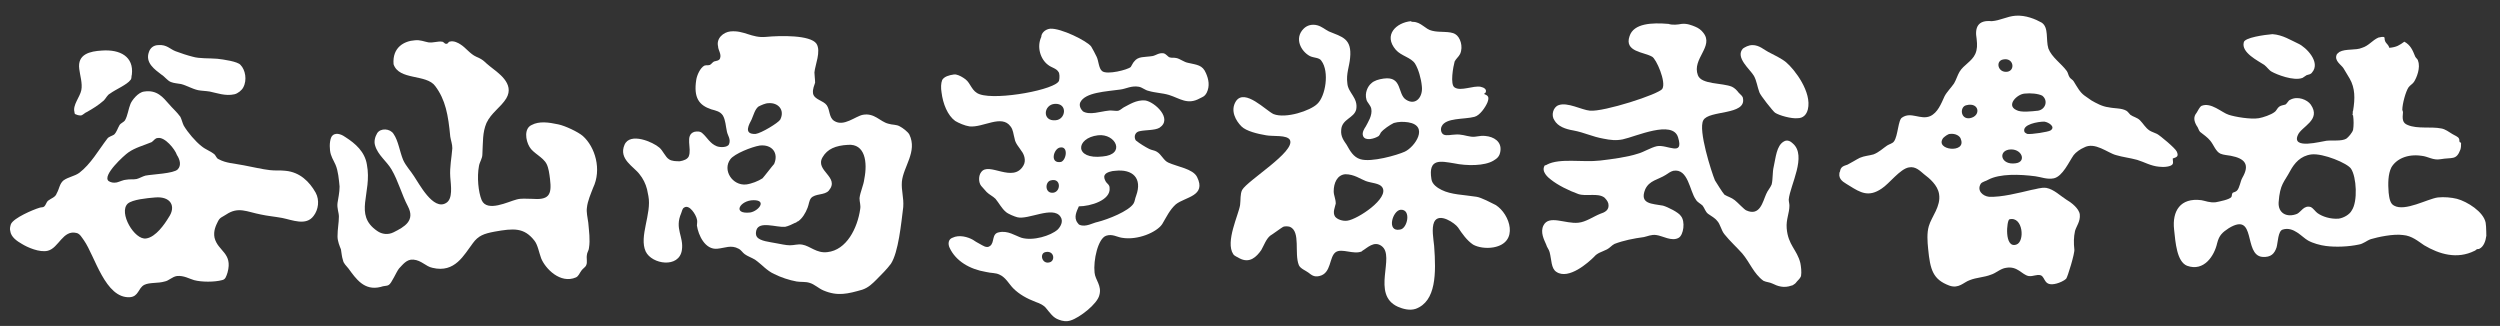
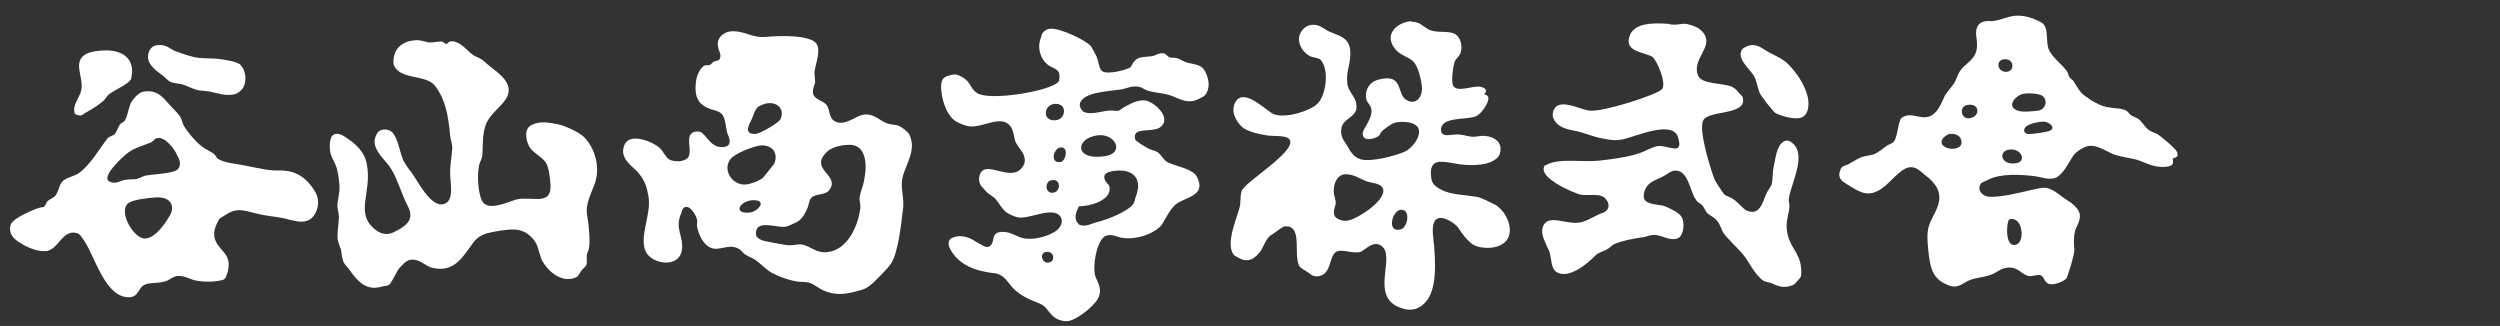
<svg xmlns="http://www.w3.org/2000/svg" version="1.1" id="レイヤー_1" x="0px" y="0px" viewBox="0 0 365.9 47.7" style="enable-background:new 0 0 365.9 47.7;" xml:space="preserve">
  <rect x="0" y="0" width="365.9" height="47.7" fill="#333333" stroke="none" />
  <style type="text/css">
	.st0{fill:#FFFFFF;}
</style>
  <g>
    <g>
      <path class="st0" d="M60.7,5.9c0.8-0.1,1.4,0.2,2,0.3c0.7,0.1,1.4-0.2,2-0.1c0.2,0,0.4,0.3,0.5,0.3c0.4,0.1,0.4-0.3,0.6-0.3    c0.6-0.2,1.3,0.2,1.6,0.4c0.8,0.5,1.4,1.4,2.3,1.8c1.2,0.5,1.2,0.8,2,1.4c1.1,0.9,3.7,2.5,2.4,4.7c-0.8,1.3-2.2,2.1-2.9,3.6    c-0.6,1.4-0.5,2.8-0.6,4.6c0,0.6-0.4,1.1-0.5,1.7c-0.3,1.6-0.1,3.8,0.4,5c0.8,1.8,3.9,0.2,5.1-0.1c0.7-0.2,1.4-0.1,2.2-0.1    c2.5,0.2,3-0.5,2.7-2.9c-0.1-0.8-0.2-1.6-0.5-2.2c-0.5-1-2-1.6-2.5-2.5c-0.6-1-0.8-2.7,0.3-3.2c1.1-0.6,2.5-0.4,3.9-0.1    c1,0.2,2.9,1.1,3.6,1.7c1.8,1.6,2.8,4.9,1.5,7.6c-0.3,0.8-0.8,1.9-0.9,2.9c-0.1,0.6,0.1,1.5,0.2,2.2c0.1,1.2,0.3,2.5,0.1,3.7    c0,0.3-0.3,0.7-0.3,1c-0.1,0.5,0.1,1.1-0.1,1.5c-0.1,0.3-0.5,0.5-0.7,0.8c-0.3,0.4-0.4,0.8-0.8,1c-2.3,1-4.5-1.3-5.1-2.8    c-0.3-0.8-0.5-2-1-2.6c-1.5-1.9-3-1.8-5.8-1.3c-1.6,0.3-2.4,0.6-3.2,1.7c-1.3,1.7-2.6,4.4-5.9,3.6c-1-0.2-1.6-1.1-2.8-1.2    c-1-0.1-1.6,0.8-2.1,1.3c-0.4,0.5-1.1,2.2-1.5,2.4c-0.3,0.2-0.7,0.1-1.2,0.3c-2.4,0.6-3.6-1.2-4.7-2.7c-0.3-0.4-0.7-0.7-0.8-1.2    c-0.2-0.6-0.2-1.1-0.3-1.6c-0.2-0.5-0.5-1.2-0.5-1.9c0-1.1,0.2-2,0.2-2.9c0-0.6-0.3-1.2-0.2-2c0.1-0.7,0.3-1.5,0.3-2.4    c-0.1-1-0.2-2.3-0.6-3.2c-0.3-0.7-0.7-1.2-0.8-2.1c-0.1-0.8,0-1.9,0.4-2.2c0.6-0.5,1.5,0,1.9,0.3c1.4,0.9,2.8,2.1,3.1,4    c0.8,4.2-2,7.3,1.5,9.7c0.7,0.5,1.6,0.6,2.4,0.2c1.6-0.8,3.2-1.7,2.1-3.8c-0.9-1.7-1.4-3.7-2.4-5.4c-0.7-1.2-2-2.1-2.4-3.5    c-0.2-0.6,0-1.3,0.3-1.8c0.5-0.8,1.9-0.7,2.4,0.1c0.7,1,0.9,2.6,1.4,3.8c0.4,0.9,1.1,1.6,1.6,2.4c0.7,1,2.8,5.1,4.7,3.9    c1-0.6,0.7-2.5,0.6-3.8c-0.1-1.5,0.2-2.8,0.3-4.2c0-0.6-0.2-1.1-0.3-1.7c-0.3-3.2-0.7-5.4-2.2-7.4c-1.3-1.8-5.3-0.8-6.1-3.2    C57.4,6.9,59.2,6,60.7,5.9z" />
      <g>
        <path class="st0" d="M256.5,6.6c1,0,1.7,0.7,2.3,1c0.8,0.4,2,1,2.6,1.5c1.3,1.1,3.8,4.4,3.2,6.9c-0.2,0.8-0.7,1.3-1.5,1.3     c-0.9,0.1-2.7-0.4-3.3-0.8c-0.3-0.2-2.2-2.6-2.3-3c-0.3-0.8-0.4-1.7-0.8-2.4c-0.5-0.9-2.8-2.7-1.6-4     C255.4,6.9,255.9,6.6,256.5,6.6z" />
        <path class="st0" d="M246.1,3.5c0.8-0.1,1.5,0.2,2,0.4c0.5,0.2,0.9,0.5,1.2,0.9c1.6,2-1.7,3.8-0.8,6.2c0.5,1.4,3.6,1.1,5,1.7     c0.4,0.2,0.7,0.5,1,0.9c0.2,0.2,0.6,0.5,0.6,0.8c0.5,2.5-5,1.7-5.8,3.2c-0.8,1.4,1.2,7.6,1.7,8.8c0.2,0.3,1.1,1.8,1.4,2.1     c0.5,0.3,1,0.4,1.5,0.8c0.4,0.3,1.4,1.4,1.7,1.5c2,0.9,2.4-1.3,2.9-2.4c0.2-0.5,0.6-0.9,0.8-1.4c0.2-0.8,0.1-1.8,0.3-2.6     c0.3-1.3,0.4-3.1,1.5-3.7c0.5-0.3,1,0,1.3,0.3c2.1,1.8-0.4,6.1-0.6,8.2c0,0.3,0.1,0.6,0.1,0.9c0,1.1-0.5,2-0.4,3.3     c0.2,2.5,1.5,3.1,2,5.1c0.1,0.5,0.2,1.3,0.1,1.9c-0.1,0.3-0.4,0.6-0.6,0.8c-0.1,0.1-0.2,0.3-0.4,0.4c-0.1,0.1-0.3,0.2-0.4,0.2     c-1.1,0.4-2,0.1-2.8-0.3c-0.4-0.2-0.9-0.2-1.3-0.4c-1.4-1-2-2.7-3.1-4c-0.8-0.9-1.8-1.8-2.6-2.8c-0.5-0.6-0.6-1.5-1.1-2     c-0.3-0.4-0.9-0.7-1.3-1c-0.4-0.3-0.5-0.8-0.8-1.2c-0.3-0.3-0.8-0.5-1-0.9c-0.9-1.2-1.1-4.6-3.3-4.2c-0.4,0.1-0.8,0.4-1.1,0.6     c-1.1,0.7-2.4,0.8-3,2.1c-0.9,2.2,1,2.1,2.6,2.4c0.7,0.2,2.3,1,2.6,1.5c0.7,0.8,0.4,2.8-0.3,3.2c-1,0.6-2.4-0.3-3.3-0.4     c-0.7-0.1-1.3,0.2-1.8,0.3c-1.5,0.2-3,0.5-4.3,1c-0.4,0.2-0.7,0.6-1.1,0.8c-0.8,0.4-1.4,0.5-1.9,1.1c-0.8,0.8-3.7,3.4-5.5,2.2     c-0.8-0.5-0.7-1.8-1-2.9c-0.1-0.4-0.4-0.7-0.5-1.1c-0.3-0.7-0.9-1.8-0.4-2.8c0.8-1.6,3.2-0.2,5.1-0.4c1.1-0.1,2.2-0.9,3.2-1.3     c0.6-0.2,1.4-0.5,1.2-1.5c-0.1-0.4-0.4-0.7-0.6-0.9c-1-0.7-2.6-0.1-3.8-0.5c-1.4-0.5-3-1.3-4-2.1c-0.4-0.3-1.5-1.2-0.9-2.1     c0,0,0.2,0,0.3-0.1c1.9-1,5.2-0.3,7.8-0.6c1.7-0.2,4-0.5,5.5-1c0.8-0.2,1.9-0.9,2.8-1.1c1.5-0.3,4,1.6,3.1-1.3     c-0.8-2.6-6.2-0.1-8.1,0.3c-1,0.2-1.8,0.1-2.8-0.1c-1.7-0.3-2.8-0.9-4.4-1.2c-1.2-0.2-2.3-0.6-2.8-1.5c-0.5-0.7-0.2-1.9,0.6-2.2     c1.3-0.5,3.4,0.7,4.6,0.8c2,0.2,10.1-2.4,10.6-3.2c0.6-1-0.9-4.4-1.5-4.7c-1.2-0.7-4.1-0.7-3.3-3c0.6-1.9,3.3-2,5.7-1.8     C244.8,3.7,245.6,3.6,246.1,3.5z" />
      </g>
      <path class="st0" d="M260.7,32.3c0,0,0,0.2,0.1,0.2C260.9,32.5,260.9,32.3,260.7,32.3z" />
      <path class="st0" d="M275.7,25.7c0.1,0-0.1,0.3-0.1,0.3c0,0,0.4,0,0.3,0C275.9,26.1,275.8,25.8,275.7,25.7z" />
      <path class="st0" d="M206.8,3.2c1.2,0,1.8,1.1,2.8,1.3c1.1,0.3,2.6,0,3.4,0.5c0.7,0.4,1.2,1.8,0.7,2.9c-0.2,0.4-0.6,0.7-0.8,1.1    c-0.2,0.7-0.7,3.4,0,3.8c0.9,0.6,2.7-0.3,3.8-0.1c0.5,0.1,1,0.4,0.7,0.9c0,0-0.3,0.1-0.1,0.2c0.5,0.2,0.7,0.4,0.4,1.2    c-0.3,0.7-1.1,1.9-1.9,2.1c-1.5,0.4-4.2,0.1-4.8,1.4c-0.2,0.4-0.1,1,0.3,1.2c0.4,0.2,1.2,0,1.6,0c1-0.1,1.6,0.2,2.4,0.3    c0.8,0.1,1.2-0.2,2.1-0.1c1.2,0.1,2.4,0.8,2.2,2.2c-0.1,0.8-0.5,1.1-1,1.4c-1.3,0.8-3.9,0.8-5.8,0.4c-1.9-0.3-3.8-0.8-3.3,2.3    c0.1,0.8,0.9,1.3,1.5,1.6c1.4,0.7,3.2,0.7,5.1,1c0.7,0.1,2.2,0.9,2.8,1.2c2.1,1.3,3.5,5.5-0.3,6.2c-1.1,0.2-2.3,0-3-0.4    c-0.9-0.6-1.6-1.6-2.2-2.5c-0.4-0.6-2.8-2.3-3.5-0.8c-0.4,0.9-0.1,2.5,0,3.5c0.3,4,0.3,8.1-2.7,9.2c-0.9,0.3-1.9,0-2.6-0.3    c-4-1.8-0.3-7.4-2.4-8.9c-1.1-0.8-2.1,0.3-2.8,0.7c0,0-0.1,0.1-0.1,0.1c-1.2,0.5-2.9-0.5-3.8,0.1c-1,0.7-0.6,3.1-2.4,3.5    c-0.8,0.2-1.2-0.2-1.6-0.5c-0.4-0.3-1.2-0.6-1.4-1.1c-0.7-1.7,0.3-4.9-1.3-5.6c-0.3-0.1-0.8-0.1-1,0c-0.2,0.1-1.7,1.2-1.9,1.3    c-0.6,0.5-0.9,1.4-1.3,2.1c-0.7,1-1.7,2-3.2,1.2c-0.3-0.2-0.7-0.3-0.9-0.6c-1.2-1.8,0.8-5.8,1-7.2c0.1-0.8,0-1.6,0.3-2.2    c0.8-1.4,7.8-5.6,7-7.3c-0.4-0.8-2.5-0.5-3.5-0.7c-1.2-0.2-2.9-0.6-3.6-1.3c-0.8-0.8-1.7-2.3-0.8-3.7c1.3-1.9,4.4,1.4,5.5,1.9    c1.8,0.7,5.4-0.5,6.4-1.5c1.2-1.1,1.8-4.7,0.6-6.3c-0.3-0.5-1.1-0.4-1.7-0.7c-1.3-0.7-2.3-2.6-0.9-4c0.5-0.5,1.2-0.7,2-0.5    c0.7,0.2,1.1,0.6,1.7,0.9c1.9,0.8,3.4,1,3.1,3.9c-0.1,1.2-0.6,2.3-0.4,3.7c0.1,1.4,1.6,2.1,1.3,3.8c-0.3,1.3-2.1,1.4-2.2,3    c-0.1,1,0.4,1.6,0.8,2.2c0.5,0.9,1,1.8,2,2.1c1.6,0.5,5.4-0.6,6.5-1.1c1.5-0.7,3.6-3.8,0.5-4.3c-0.7-0.1-1.4-0.1-2.1,0.1    c-0.6,0.3-1.5,0.9-1.9,1.4c-0.1,0.2-0.2,0.4-0.3,0.5c-0.6,0.4-2,0.8-2.3,0c-0.2-0.5,0.2-1.1,0.4-1.4c0.3-0.6,1-1.6,0.8-2.6    c-0.1-0.5-0.6-0.9-0.7-1.3c-0.3-1,0.2-2,0.7-2.4c0.4-0.4,1.1-0.6,1.8-0.7c2.8-0.4,2,2.3,3.3,3.1c1.4,0.9,2.5-0.4,2.3-2    c-0.1-1.1-0.5-2.5-1-3.3c-0.6-0.9-2-1.1-2.8-2c-1.9-2.2,0.1-4,2.2-4.2C206.6,3.2,206.7,3.2,206.8,3.2z M205,30.7    c-1.2,0.1-2.1,3.3-0.1,2.9C206,33.5,206.6,30.6,205,30.7z M196.9,25.5c-1.2,0.1-1.7,1.3-1.7,2.5c0,0.6,0.3,1.1,0.3,1.8    c-0.1,0.5-0.5,1.3-0.1,1.9c0.3,0.4,1.1,0.7,1.8,0.6c1.5-0.2,6.2-3.3,5.1-4.9c-0.4-0.6-1.6-0.6-2.4-0.9    C199.1,26.2,198.2,25.5,196.9,25.5z" />
      <path class="st0" d="M226.9,25.5l0.1,0.2C227,25.6,227.1,25.5,226.9,25.5z" />
-       <path class="st0" d="M348.7,5.4c0.2,0,0.2,0,0.3,0.1c0,0.9,0.5,0.8,0.7,1.5c1.1-0.1,1.5-0.4,2.2-0.9c0.9,0.5,1.2,1.2,1.6,2.2    c0.1,0.2,0.4,0.4,0.4,0.6c0.4,1-0.2,2.5-0.6,3.1c-0.2,0.3-0.6,0.5-0.8,0.8c-0.4,0.6-0.9,2.4-0.9,3.3c0,0,0.1,0.2,0.1,0.3    c-0.1,1-0.1,1.6,0.7,1.9c1.4,0.6,3.4,0.2,4.9,0.5c0.6,0.1,1.1,0.5,1.6,0.8c0.3,0.2,0.9,0.4,1,0.7c0.1,0.2,0,0.3,0.1,0.5    c0,0,0.2,0.1,0.2,0.1c0,0.4,0,0.7-0.1,1c-0.6,1.6-1.2,1.1-2.9,1.4c-1.1,0.2-1.8-0.4-2.8-0.5c-2.1-0.3-3.7,0.5-4.4,1.7    c-0.5,1-0.5,2.4-0.4,3.7c0.1,0.8,0.2,1.6,0.8,1.9c1.6,0.9,4.9-1,6.4-1.2c0.9-0.1,2,0,2.8,0.2c1.5,0.4,3.9,1.9,4.2,3.5    c0.1,0.4,0.1,2.5,0.1,1.9c-0.1,0.8-0.4,1.6-1,1.9c-0.1,0.1-0.3,0-0.4,0.1c-0.1,0-0.2,0.2-0.3,0.2c-2.6,1.3-5.2,0.5-7.4-0.8    c-0.9-0.6-1.8-1.4-3.1-1.5c-1.4-0.2-3.7,0.3-4.7,0.6c-0.6,0.2-1.1,0.7-1.8,0.8c-1.4,0.3-3.3,0.4-4.8,0.2c-0.8-0.1-1.9-0.4-2.6-0.8    c-0.9-0.5-2.1-2.1-3.7-1.6c-0.7,0.2-0.7,1.9-0.9,2.6c-0.3,0.9-0.8,1.5-2.1,1.4c-2.8-0.3-0.8-6.7-4.9-4.2c-0.9,0.6-1.4,1-1.7,2.2    c-0.4,1.8-1.9,4.2-4.4,3.3c-1.5-0.6-1.7-3.4-1.9-5.3c-0.3-2.7,0.9-4.7,4-4.3c0.6,0.1,1.2,0.4,2.1,0.3c0.5-0.1,2.1-0.4,2.3-0.8    c0.1-0.2,0-0.4,0.2-0.6c0.2-0.1,0.4-0.1,0.6-0.3c0.4-0.4,0.5-1.4,0.8-1.9c1.1-1.9,0.4-2.8-1.7-3.2c-0.5-0.1-1-0.1-1.5-0.3    c-0.7-0.3-1-1.3-1.5-1.9c-0.4-0.5-1-0.9-1.5-1.3c-0.2-0.2-0.3-0.7-0.5-0.9c-0.4-0.7-0.5-1.3,0-1.9c0.2-0.3,0.4-0.8,0.7-1    c1.4-0.6,3,1,4,1.3c0.9,0.3,3.2,0.7,4.4,0.5c0.6-0.1,1.8-0.5,2.3-0.9c0.3-0.2,0.4-0.6,0.7-0.8c0.3-0.2,0.6-0.2,0.9-0.3    c0.3-0.2,0.4-0.6,0.7-0.7c1.1-0.6,2.5,0,3,0.7c1.6,2.3-1.4,3.2-1.9,4.5c-0.9,2.1,3.4,0.9,4.2,0.8c0.9-0.1,2.2,0.1,2.9-0.3    c0.3-0.2,0.9-0.9,1-1.3c0.1-0.6,0.1-1.4,0-2.1c0,0-0.1-0.1-0.1-0.1c0.1-0.1,0-0.5,0.1-0.6c0.3-1.8,0.3-3.3-0.5-4.7    c-0.3-0.5-0.6-1-0.9-1.5c-0.3-0.5-1.4-1.1-1-2c0-0.1,0.3-0.3,0.4-0.4c0.9-0.5,2.4-0.2,3.3-0.6c1-0.3,1.5-1.1,2.4-1.5    C348.5,5.4,348.7,5.4,348.7,5.4z M328.4,6.2c-0.4,1.5,2.1,2.7,3,3.3c0.4,0.3,0.7,0.8,1.1,1c0.7,0.4,3.2,1.4,4.5,0.9    c0.2-0.1,0.4-0.3,0.6-0.4c0.3-0.1,0.6-0.1,0.8-0.4c1.3-1.5-0.9-3.7-2-4.2c-1.1-0.5-2.3-1.3-3.8-1.4C331.4,5.1,328.5,5.5,328.4,6.2    z M338.3,22.6c-1.6,0.2-2.5,1.3-3.1,2.4c-0.9,1.7-1.5,1.9-1.7,4.6c-0.1,1.6,1.2,2.3,2.7,1.7c0.6-0.3,1-1.3,2-1    c0.4,0.2,0.7,0.7,1,0.9c0.7,0.5,1.9,0.9,3.1,0.8c0.7-0.1,1.6-0.6,1.9-1.2c0.9-1.3,0.7-4.9-0.1-6.1C343.6,23.9,340,22.4,338.3,22.6    z" />
      <path class="st0" d="M21.1,13.4c1.9-0.3,2.8,0.9,3.6,1.8c0.5,0.6,1.2,1.2,1.7,1.9c0.2,0.4,0.3,0.9,0.5,1.3c0.6,1,1.7,2.3,2.6,3    c0.6,0.5,1.3,0.7,1.9,1.2c0.2,0.2,0.3,0.6,0.6,0.7c1.1,0.6,2.2,0.6,3.7,0.9c1.1,0.2,2.8,0.6,3.8,0.7c0.8,0.1,1.5,0,2.3,0.1    c2.1,0.2,3.5,1.6,4.4,3.2c0.6,1.1,0.4,2.5-0.3,3.4c-1.1,1.5-3.1,0.6-4.6,0.3c-1.1-0.2-2.2-0.3-3.1-0.5c-2.1-0.4-3.3-1.2-5.1,0    c-0.6,0.4-0.9,0.4-1.2,1c-0.3,0.6-0.7,1.4-0.5,2.4c0.5,2,2.7,2.2,1.9,5.1c-0.2,0.6-0.3,1-0.8,1.1c-1.1,0.3-3,0.3-4.1,0    c-0.7-0.2-1.5-0.7-2.5-0.6c-0.7,0.1-1.2,0.7-1.8,0.8c-1,0.3-2.2,0.1-3,0.5c-0.9,0.5-0.8,1.7-2.1,1.8c-3.6,0.2-5.1-6-6.7-8.3    c-0.3-0.4-0.6-1-1.1-1.1c-2-0.5-2.6,2.2-4.2,2.6c-1.2,0.3-3-0.5-3.8-1c-0.7-0.4-1.6-1-1.7-1.9c-0.1-0.3,0-0.7,0.1-1    c0.4-0.9,3.2-2.1,4.2-2.4c0.3-0.1,0.5,0,0.7-0.2c0.2-0.2,0.3-0.6,0.5-0.8c0.5-0.4,1.1-0.5,1.3-1.1c0.4-0.7,0.4-1.4,1-1.9    c0.7-0.5,1.6-0.6,2.3-1.1c1.7-1.3,2.8-3.3,4.1-5c0.2-0.3,0.7-0.4,1-0.6c0.4-0.4,0.5-0.9,0.8-1.4c0.2-0.3,0.6-0.4,0.8-0.7    c0.4-0.7,0.5-1.7,0.8-2.4C19.3,14.7,20.2,13.5,21.1,13.4z M11.6,10.1c0.1,0.9,0.5,2.1,0.3,3.1c-0.2,1-1.3,2.2-1,3.2    c0,0.1,0,0.2,0.1,0.3c0.2,0.1,0.5,0.2,0.8,0.2c0.3,0,0.6-0.4,0.9-0.5c0.9-0.5,1.7-1,2.5-1.7c0.3-0.3,0.5-0.8,0.9-1    c0.8-0.6,2.5-1.3,3-2c0.2-0.2,0.1-0.5,0.2-0.8c0.3-2.6-1.7-3.7-4.4-3.5C13.2,7.5,11.3,7.9,11.6,10.1z M21.8,7.6    c-0.6,1.6,0.9,2.6,1.8,3.3c0.5,0.3,0.9,0.9,1.4,1.1c0.5,0.2,1,0.2,1.5,0.3c0.8,0.2,1.6,0.7,2.5,0.9c0.5,0.1,1.1,0.1,1.7,0.2    c1,0.2,2.3,0.7,3.6,0.4c0.5-0.1,1.1-0.6,1.3-1c0.6-1.1,0.3-2.6-0.4-3.3c-0.4-0.5-2.5-0.8-3.4-0.9c-1.2-0.1-2.6,0-3.6-0.3    c-0.8-0.2-1.7-0.5-2.5-0.8c-0.8-0.3-1.3-1-2.5-0.9C22.5,6.6,22,7,21.8,7.6z M22.7,28.9c-1.2,0.1-3.3,0.3-4,0.9    c-1.4,1.3,1,5.4,2.7,5.1c1.4-0.2,2.7-2.1,3.3-3.1C25.8,30.2,25,28.7,22.7,28.9z M23.1,20.2c-0.4,0-0.6,0.4-0.9,0.6    c-1.2,0.5-2.4,0.8-3.4,1.5c-0.6,0.4-3.9,3.4-2.9,4.2c0.3,0.2,0.7,0.3,1.2,0.2c0.4-0.1,1-0.4,1.4-0.4c0.5-0.1,1,0,1.5-0.1    c0.4-0.1,0.9-0.4,1.3-0.5c1.1-0.2,4.1-0.3,4.7-0.9c0.6-0.6,0.3-1.5-0.1-2.1C25.6,21.8,24.1,20,23.1,20.2z" />
      <path class="st0" d="M153.7,4.2c1.6-0.1,5.4,1.8,6,2.6c0.2,0.3,0.6,1.1,0.8,1.5c0.3,0.6,0.3,1.7,0.8,2.1c0.7,0.6,3.8-0.2,4.2-0.6    c0.2-0.3,0.3-0.6,0.5-0.8c0.6-0.8,1.5-0.6,2.7-0.8c0.5-0.1,0.9-0.5,1.6-0.4c0.4,0.1,0.6,0.5,0.9,0.6c0.3,0.1,0.6,0,1,0.1    c0.5,0.1,1.1,0.6,1.7,0.7c1.3,0.3,2.1,0.3,2.6,1.5c0.4,0.9,0.6,1.9,0.1,2.9c-0.3,0.5-0.4,0.5-1,0.8c-1.8,1-2.9,0-4.5-0.5    c-1-0.3-2-0.3-3-0.6c-0.5-0.1-0.9-0.5-1.4-0.6c-1.1-0.2-1.9,0.3-2.7,0.4c-2.1,0.3-5.2,0.4-5.9,1.9c-0.2,0.5,0.1,1,0.4,1.3    c1,0.6,2.6,0,3.7-0.1c0.5-0.1,1.1,0.1,1.5,0c0.3-0.1,0.6-0.4,0.8-0.5c0.8-0.4,1.8-1.1,3.1-1c1.4,0.2,4.1,2.7,2.1,4    c-0.7,0.4-2,0.3-2.9,0.5c-0.6,0.1-0.9,0.7-0.6,1.3l0.1,0.1c0.5,0.4,1.3,0.9,1.9,1.2c0.4,0.2,0.8,0.2,1.1,0.4    c0.7,0.4,1,1.3,1.7,1.6c1.3,0.6,3.6,0.9,4.2,2.1c1.4,2.8-1.7,2.9-3.1,4c-0.9,0.8-1.4,1.9-2,2.9c-0.8,1.2-3.6,2.4-5.9,2    c-0.7-0.1-1.4-0.6-2.3-0.3c-1.2,0.4-1.9,3.6-1.7,5.4c0.1,1.1,1.1,1.9,0.7,3.3c-0.3,1.3-2.9,3.3-4.2,3.7c-0.6,0.2-1.2,0.1-1.7-0.1    c-0.9-0.3-1.3-1-1.9-1.7c-0.3-0.4-0.9-0.7-1.5-0.9c-1.3-0.5-2.4-1.1-3.3-2c-0.6-0.6-1.1-1.6-2-2c-0.6-0.3-1.2-0.2-2-0.4    c-2.4-0.4-4.4-1.6-5.3-3.5c-0.3-0.6-0.2-1.3,0.4-1.5c1-0.5,2.3-0.1,3,0.3c0.3,0.2,0.6,0.4,1,0.6c0.4,0.2,1,0.7,1.5,0.3    c0.7-0.5,0.2-1.8,1.3-2c1.3-0.3,2.4,0.5,3.3,0.8c1.7,0.5,4.3-0.3,5.3-1.2c0.4-0.4,0.9-1.2,0.4-1.9c-1.1-1.6-4.7,0.5-6.3,0.1    c-0.4-0.1-1.4-0.5-1.7-0.8c-0.6-0.5-1-1.3-1.5-1.9c-0.4-0.4-0.9-0.6-1.3-1c-0.3-0.3-0.5-0.6-0.8-0.9c-0.4-0.5-0.4-1.5,0-2    c1.1-1.6,4.7,1.7,6.2-1c0.4-0.7,0.1-1.6-0.3-2.1c-0.3-0.5-0.9-1.1-1-1.8c-0.2-0.7-0.2-1.3-0.6-1.8c-1.3-1.8-4,0.2-6,0    c-0.7-0.1-1.6-0.5-2.1-0.8c-1.1-0.8-1.8-2.5-2-4.2c-0.1-0.6-0.1-1.3,0.1-1.8c0.3-0.5,1-0.7,1.7-0.8c0,0,0.1,0,0.3,0    c0.5,0.1,1,0.4,1.4,0.7c0.8,0.6,0.9,1.8,2.1,2.2c2.6,0.9,11.2-0.7,11.6-2c0.1-0.4,0.1-1.1-0.1-1.3c-0.3-0.5-1-0.6-1.5-1    c-1.1-0.8-1.7-2.6-1-4.1C152.4,4.9,152.9,4.3,153.7,4.2z M153,36.9c-0.9,0.2-0.5,1.8,0.6,1.5C154.5,38.2,154.3,36.6,153,36.9z     M153.8,26.4c-0.9,0.2-0.9,2,0.4,1.8C155.3,28,155.3,26,153.8,26.4z M163.2,25c-0.4,0-1.3,0.2-1.5,0.6c-0.2,0.3,0,0.7,0.1,0.9    c0.2,0.4,0.6,0.5,0.6,1c0.2,1.8-2.8,2.7-4.5,2.7c-0.3,0.7-0.8,1.6-0.2,2.4c0.1,0.1,0.2,0.3,0.3,0.3c0.9,0.4,2-0.3,2.6-0.4    c1.6-0.4,4.6-1.6,5.3-2.7c0.2-0.3,0.2-0.7,0.4-1.2C167.2,26.1,165.8,24.7,163.2,25z M155.1,21.6c-0.9,0.2-1.5,2.4,0.2,2.1    C156.1,23.4,156.4,21.3,155.1,21.6z M160.7,19.8c-3.3,0.4-3.5,3.6,0.7,3.1C164.8,22.6,163.3,19.5,160.7,19.8z M154.4,15.2    c-1.7,0.1-1.9,2.6,0.1,2.4C156,17.5,156.3,15.1,154.4,15.2z" />
      <path class="st0" d="M106.9,4.6c2-0.2,3.1,1,5.2,0.8c2.1-0.2,6.5-0.3,7.4,1c0.7,1.1-0.2,3.1-0.3,4.2c0,0.4,0.1,1,0.1,1.5    c-0.1,0.4-0.4,0.9-0.3,1.6c0.2,0.9,1.5,1,2,1.7c0.5,0.7,0.3,1.8,1.1,2.3c1.4,0.9,3.1-0.7,4.2-0.9c1.7-0.3,2.5,1,3.7,1.3    c0.6,0.2,1.2,0.1,1.7,0.4c0.4,0.2,1.2,0.8,1.4,1.2c1.2,2.5-0.9,4.7-1.1,6.9c-0.1,1.3,0.3,2.3,0.2,3.7c-0.3,2.4-0.7,6.6-1.8,8.3    c-0.6,0.8-1.4,1.6-2.1,2.3c-0.6,0.6-1.2,1.2-2.1,1.5c-2.1,0.6-3.6,1-5.7,0.1c-0.7-0.3-1.3-0.9-2-1.1c-0.6-0.2-1.3-0.1-1.9-0.2    c-1.1-0.2-2.3-0.6-3.3-1.1c-1.1-0.5-1.8-1.4-2.8-2.1c-0.5-0.3-1.1-0.5-1.5-0.8c-0.3-0.2-0.5-0.6-0.9-0.8c-1.1-0.6-2-0.1-3.1,0    c-1.8,0.2-2.8-2-3-3.4c0-0.3,0.1-0.6,0-0.9c-0.1-0.6-1.1-2.3-1.9-1.7c-0.2,0.1-0.3,0.5-0.4,0.8c-1,2.3,0.4,3.4,0.1,5.4    c-0.4,2.7-4.4,2.1-5.3,0.2c-1-2.2,0.9-5.5,0.4-8.1c-0.1-0.4-0.1-0.6-0.2-1c-0.2-0.8-0.6-1.6-1.1-2.2c-0.8-1.1-3.1-2.2-2.2-4.3    c0.8-1.9,4.2-0.4,5.1,0.4c0.5,0.4,0.9,1.4,1.4,1.7c0.4,0.3,1.1,0.3,1.6,0.3c0.6-0.1,1.1-0.3,1.3-0.7c0.5-1.2-0.6-3.1,0.8-3.6    c0.4-0.1,0.9-0.1,1.2,0.2c0.7,0.6,1.1,1.5,2.1,1.9c0.5,0.2,1.6,0.2,1.8-0.3c0.3-0.7-0.2-1.3-0.3-1.8c-0.2-0.9-0.2-1.7-0.6-2.4    c-0.4-0.6-1-0.7-1.7-0.9c-1.8-0.6-2.6-1.7-2.2-4.3c0.1-0.7,0.6-1.8,1.2-2.1c0.3-0.1,0.5,0,0.8-0.1c0.2-0.1,0.4-0.4,0.6-0.5    c0.3-0.1,0.8-0.1,0.9-0.5c0.2-0.6-0.3-1.2-0.3-1.7C104.8,5.6,105.9,4.7,106.9,4.6z M110.3,29.3c-2,0-3.2,2.1-0.5,1.8    C111,30.9,112.3,29.3,110.3,29.3z M111.2,21.3c-1.2,0.2-3.7,1.2-4.3,2c-1.2,1.6,0.3,3.9,2.3,3.7c0.8-0.1,1.8-0.5,2.4-0.9    c0.2-0.2,1.5-1.9,1.7-2.1C114,22.4,113,21.1,111.2,21.3z M124.1,21.2c-1.8,0.1-3,0.6-3.7,1.8c-1.2,2,2.6,2.9,0.9,4.9    c-0.6,0.7-2,0.4-2.6,1.1c-0.3,0.4-0.3,0.9-0.5,1.4c-0.3,0.8-0.8,1.6-1.4,2c-0.1,0-0.2,0.1-0.2,0.1c-0.1,0.1-0.1,0.1-0.2,0.1    c-0.4,0.2-1,0.5-1.5,0.6c-1.3,0.1-3.8-0.9-4.2,0.5c-0.1,0.4-0.1,0.7,0.1,1c0.5,0.6,1.8,0.7,2.8,0.9c0.6,0.1,1.4,0.3,2,0.3    c0.7,0,1.1-0.2,1.8-0.1c1.2,0.2,2.1,1.3,3.7,1.1c2.8-0.3,4.4-3.5,4.8-6.3c0.1-0.6-0.1-1-0.1-1.6c0.1-0.9,0.6-1.9,0.7-2.8    C127,23.7,126.6,21,124.1,21.2z M112.5,15.1c-0.5,0-1.1,0.3-1.5,0.5c-0.5,0.4-0.7,1.2-1,1.9c-0.3,0.6-1.3,2.2,0.6,2.1    c0.8-0.1,3.3-1.6,3.6-2.1C114.9,16.1,113.9,15,112.5,15.1z" />
      <path class="st0" d="M295,2.3c1.5-0.1,2.9,0.5,3.8,1c1.1,0.7,0.6,2.5,1,3.8c0.5,1.3,1.9,2.2,2.7,3.3c0.2,0.3,0.2,0.6,0.4,0.9    c0.1,0.2,0.5,0.4,0.6,0.6c0.5,0.8,0.9,1.6,1.6,2.1c0.3,0.2,0.7,0.5,1,0.7c0.7,0.4,1.6,0.9,2.5,1c0.9,0.2,1.9,0.1,2.6,0.5    c0.2,0.1,0.4,0.4,0.6,0.6c0.4,0.3,1,0.4,1.4,0.8c0.5,0.5,0.8,1.1,1.4,1.5c0.3,0.2,0.7,0.3,1.1,0.5c0.4,0.2,2.7,2.1,2.9,2.6    c0.3,0.7,0,0.8-0.6,1c0,0.3,0.1,0.6,0,0.8c-0.2,0.4-1.3,0.5-2,0.4c-1.2-0.1-2.2-0.7-3.2-1c-1.1-0.3-2.1-0.4-3.1-0.7    c-1.2-0.3-3.1-2-4.7-1.1c-0.5,0.2-1.2,0.7-1.5,1.1c-0.7,1-1.6,3.1-2.9,3.4c-1,0.2-1.9-0.2-2.7-0.3c-2.3-0.3-5.2-0.4-6.9,0.5    c-0.3,0.2-0.9,0.3-1.1,0.6c-0.6,1,0.3,1.8,1.2,1.9c1.8,0.1,4.5-0.6,6.2-1c0.7-0.1,1.4-0.4,2.2-0.3c1.1,0.2,2.1,1.2,2.9,1.7    c0.7,0.4,1.9,1.3,2,2.2c0.1,1-0.5,1.7-0.7,2.4c-0.2,0.9-0.2,1.8-0.1,2.7c0.1,0.5-1,4.1-1.2,4.3c-0.3,0.3-1,0.6-1.4,0.7    c-1.9,0.5-1.6-0.9-2.3-1.2c-0.6-0.2-1.1,0.2-1.8,0.1c-1-0.2-1.6-1.5-3.3-1.2c-0.8,0.1-1.5,0.8-2.2,1c-1,0.4-2.1,0.4-3.1,0.8    c-0.9,0.3-1.6,1.3-3,0.8c-2.4-0.9-2.8-2.3-3.1-5.4c-0.1-1-0.2-2.3,0.1-3.3c0.4-1.4,1.8-2.9,1.5-4.7c-0.2-1.3-1.4-2.3-2.2-2.9    c-0.5-0.4-1.2-1.2-2.2-1c-1.3,0.2-2.9,2.4-4,3.1c-1.9,1.3-3.1,0.6-4.7-0.4c-0.6-0.4-1.4-0.7-1.5-1.5c0-0.2,0-0.5,0.1-0.6    c0.1-0.7,0.5-0.8,1.1-1c0.6-0.3,1.2-0.7,1.8-1c0.7-0.3,1.3-0.3,2-0.5c0.8-0.3,1.4-0.9,2-1.3c0.3-0.2,0.8-0.3,1-0.6    c0.6-0.8,0.6-3.2,1.2-3.5c1.3-0.9,2.7,0.4,4.1-0.2c1.1-0.5,1.6-1.8,2.1-2.9c0.3-0.6,1-1.3,1.4-1.9c0.3-0.5,0.5-1.2,0.8-1.7    c0.6-1,1.8-1.5,2.3-2.6c0.3-0.7,0.3-1.3,0.2-2.2c-0.3-1.7,0.2-2.8,2.2-2.6C292.8,3,293.7,2.4,295,2.3z M294.1,32.1    c-0.4,0.1-0.8,4.3,1,3.7C296.4,35.4,296.1,31.6,294.1,32.1z M294,21.9c-1.6,0.3-1.1,2.3,1,2C296.7,23.7,295.9,21.6,294,21.9z     M285.4,19.6c-0.3,0-0.8,0.4-1,0.6c-1.3,1.8,3.4,2.3,2.6,0.2C286.9,19.9,286.2,19.5,285.4,19.6z M299.2,17.8    c-0.9,0-3.3,0.4-2.9,1.5c0,0.1,0.4,0.3,0.4,0.3c0.6,0.1,3.1-0.3,3.4-0.5C300.9,18.6,299.9,17.9,299.2,17.8z M287.8,15.4    c-1,0.2-0.9,2.1,0.5,1.9C290,17,289.7,14.9,287.8,15.4z M296.3,13.7c-1.1,0.1-2.7,1.7-1.2,2.4c0.7,0.4,2.2,0.2,3.2,0.1    c1.1-0.2,1.5-1.5,0.6-2.2C298.3,13.7,297.2,13.6,296.3,13.7z M293.2,8.7c-1.2,0.2-0.8,2,0.6,1.8C295,10.3,294.7,8.4,293.2,8.7z" />
    </g>
  </g>
</svg>